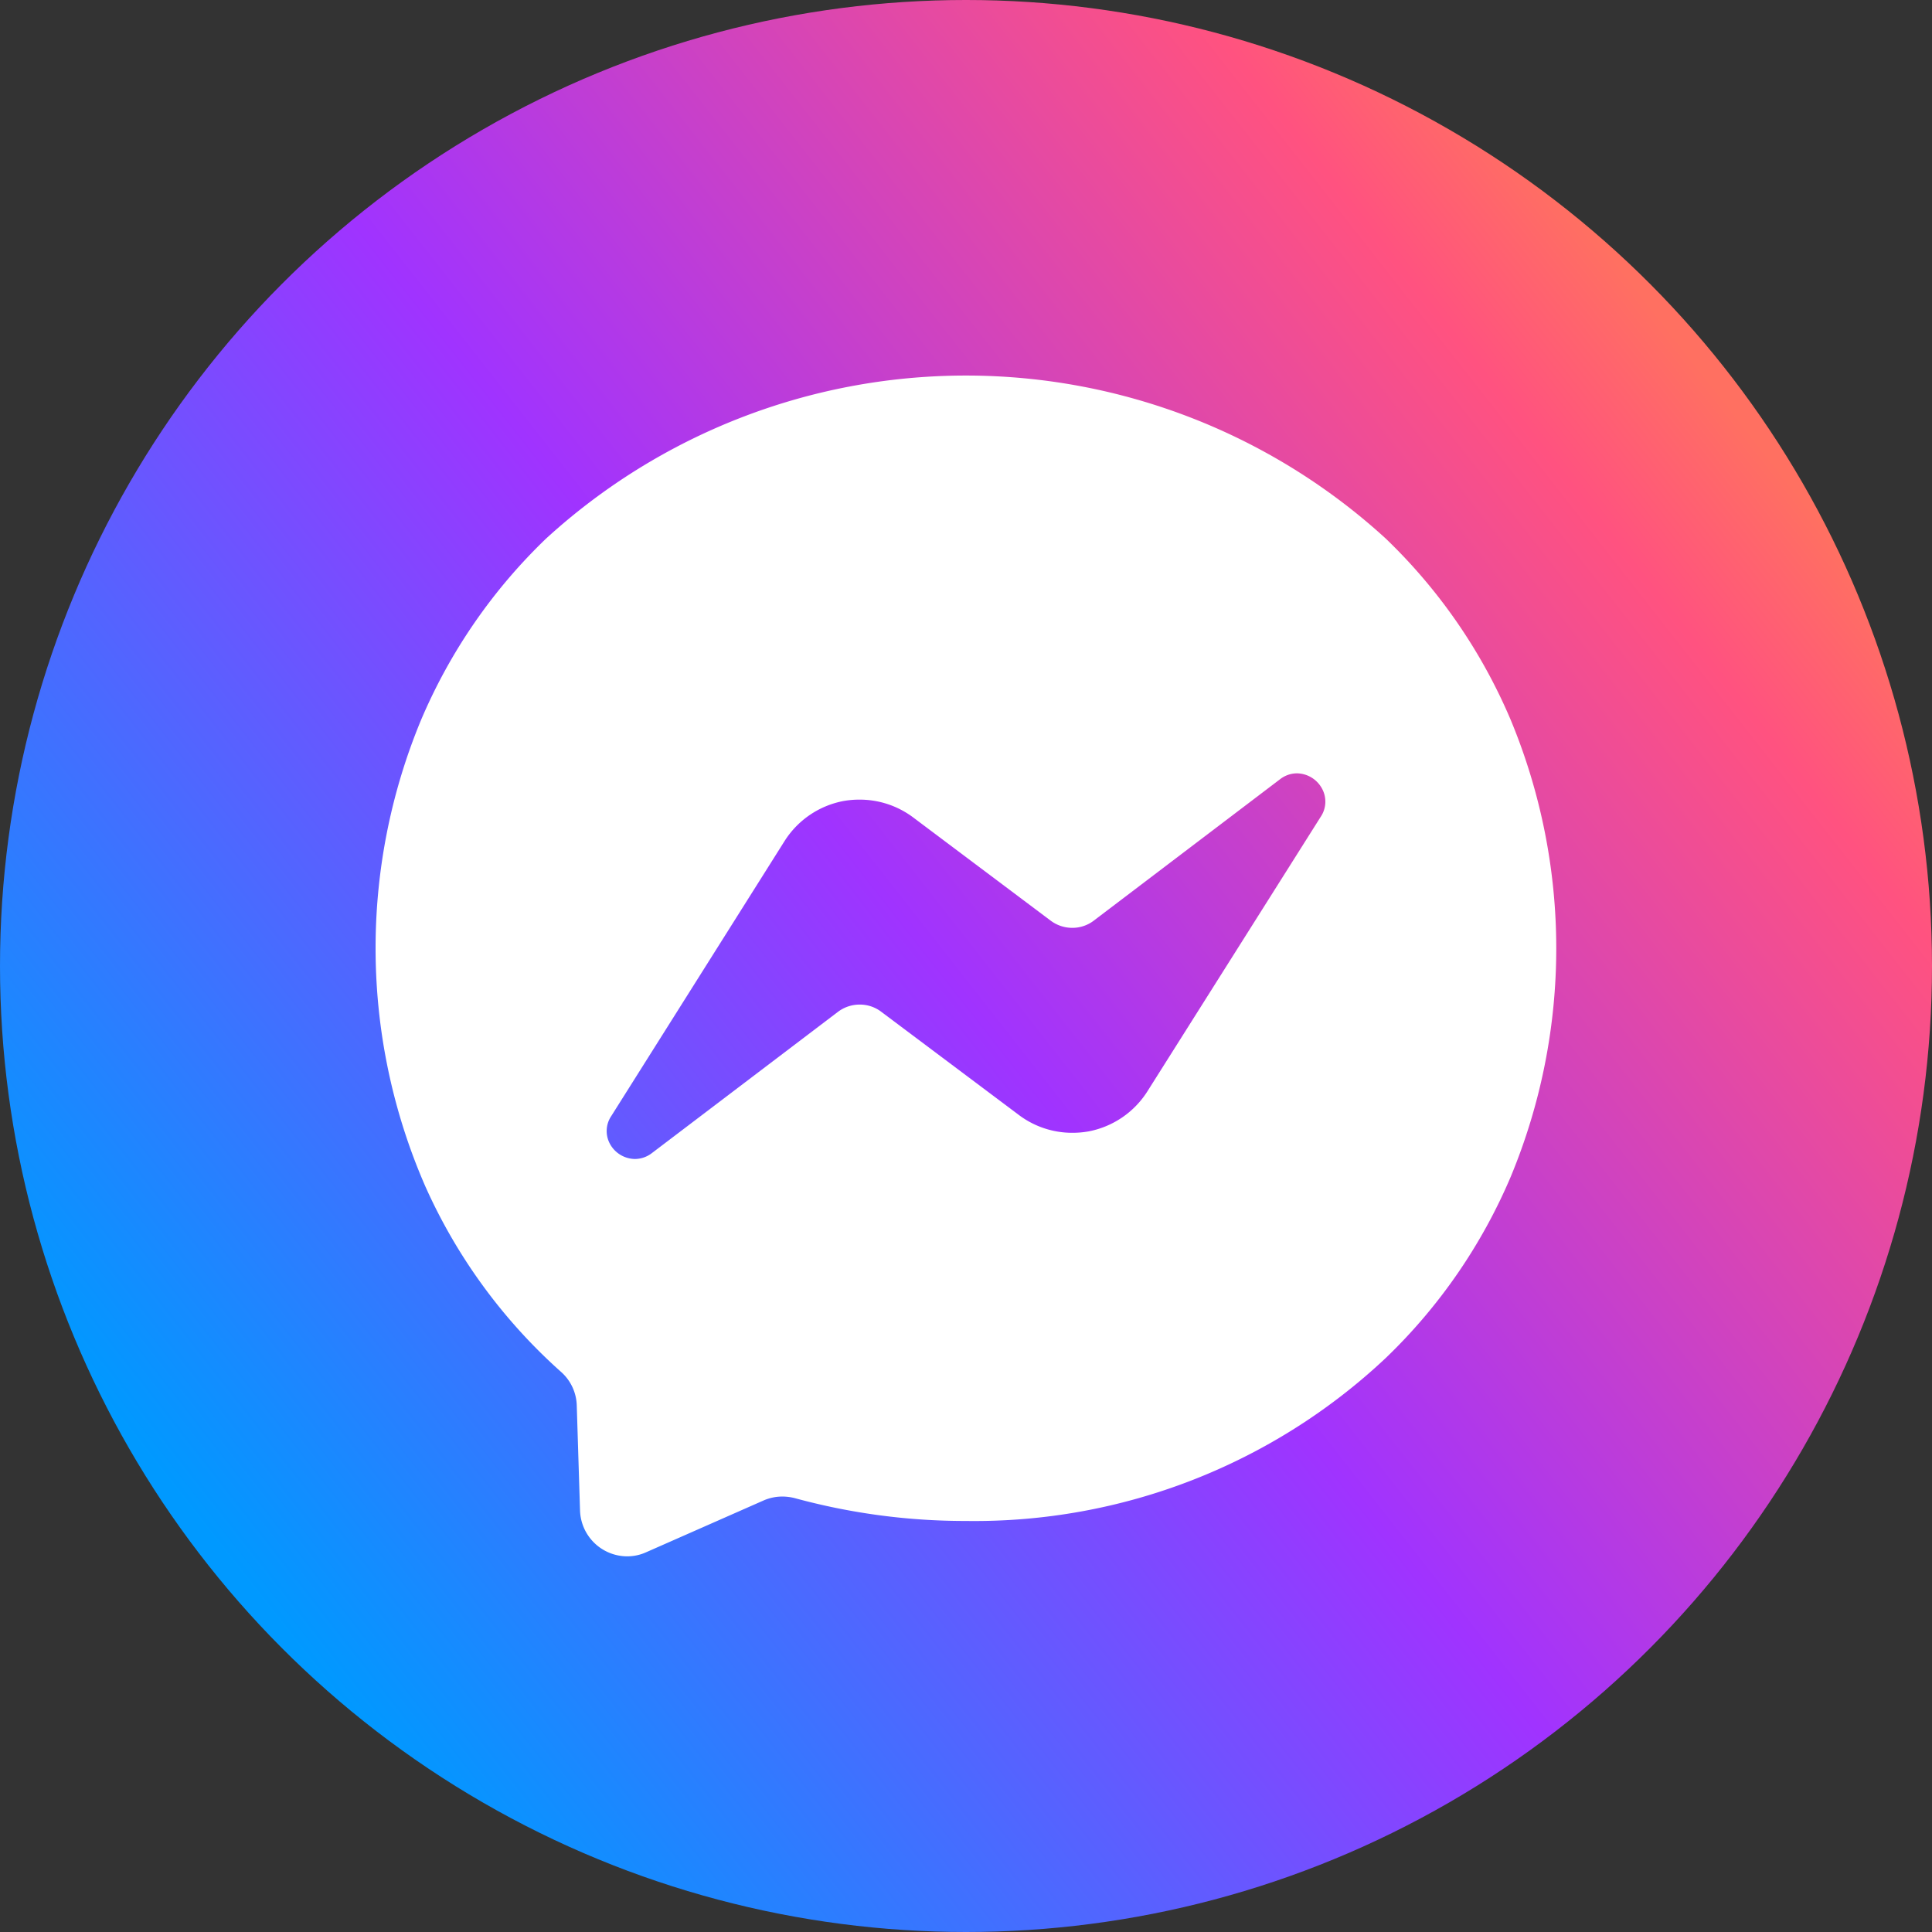
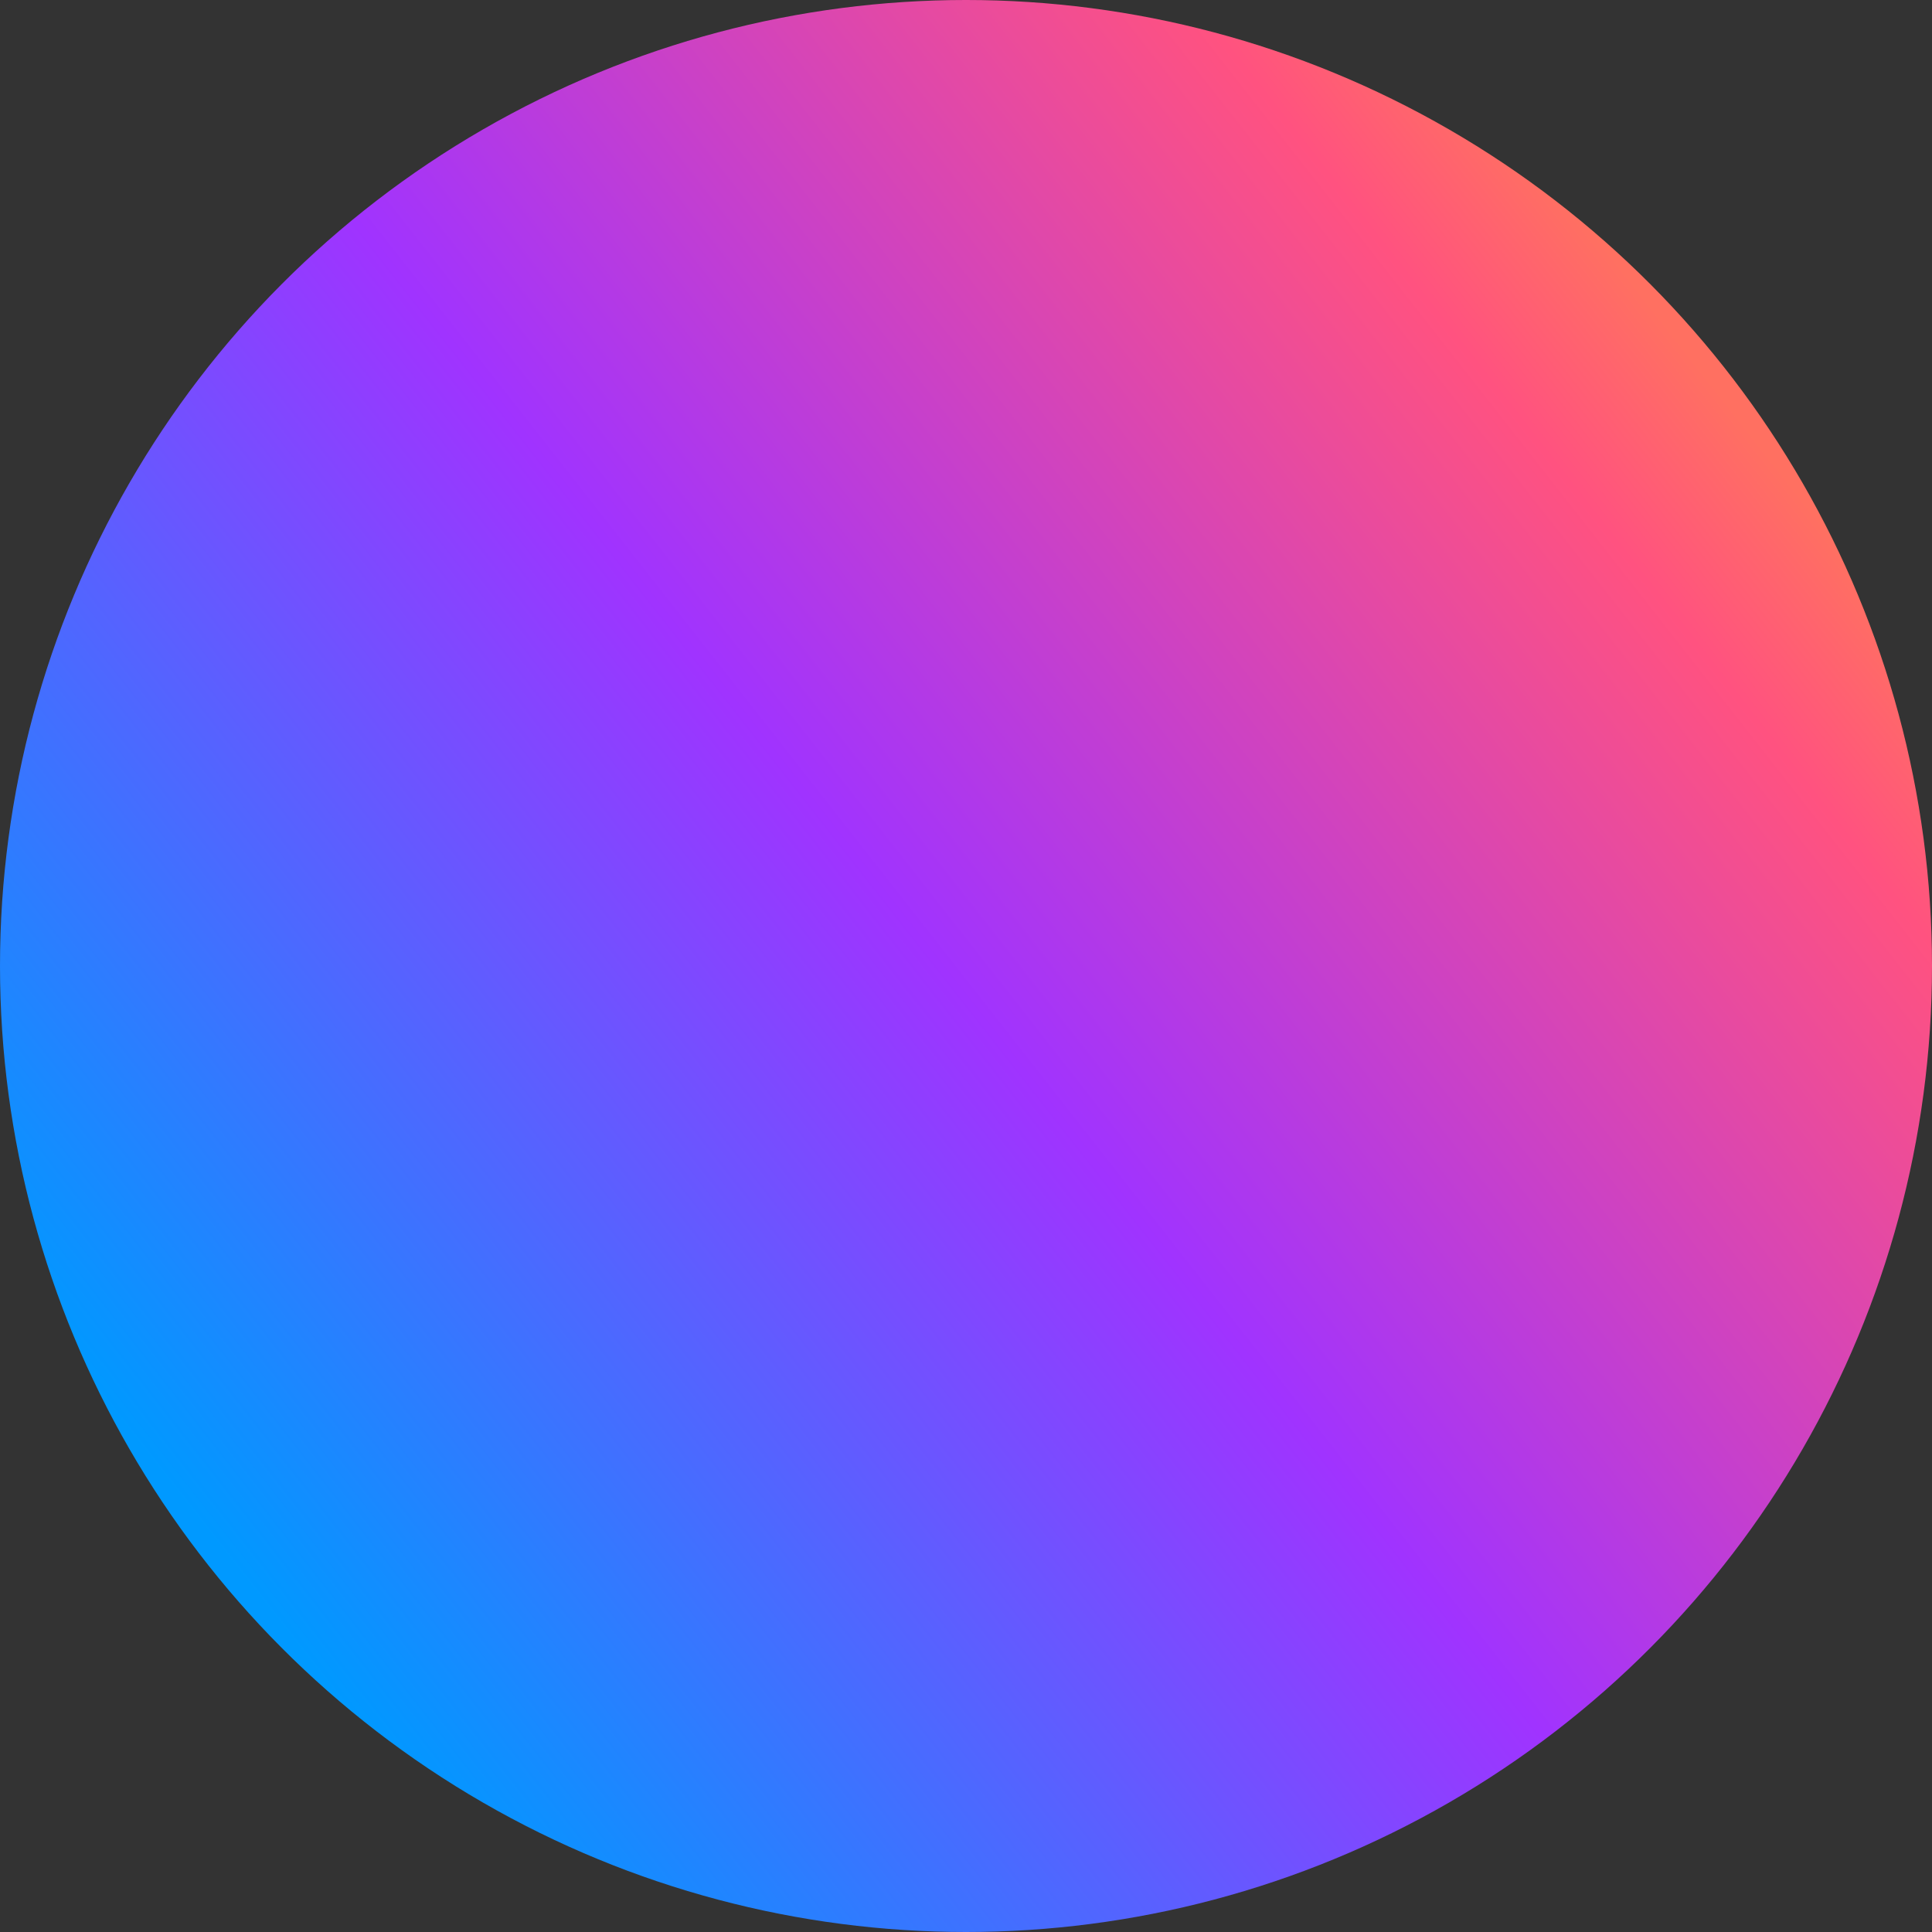
<svg xmlns="http://www.w3.org/2000/svg" width="36" height="36" viewBox="0 0 36 36">
  <rect x="0" y="0" width="36" height="36" fill="#333333" stroke="none" />
  <defs>
    <linearGradient id="a" x1="0.141" y1="0.83" x2="0.906" y2="0.23" gradientUnits="objectBoundingBox">
      <stop offset="0" stop-color="#09f" />
      <stop offset="0.489" stop-color="#a033ff" />
      <stop offset="0.908" stop-color="#ff5280" />
      <stop offset="1" stop-color="#ff7061" />
    </linearGradient>
  </defs>
  <g transform="translate(605 17753)">
    <circle cx="18" cy="18" r="18" transform="translate(-605 -17753)" fill="url(#a)" />
-     <path d="M569.688,17733a.882.882,0,0,1-.88-.854l-.061-1.959a.867.867,0,0,0-.294-.625,10.211,10.211,0,0,1-2.53-3.461,11.092,11.092,0,0,1-.077-8.686,10.225,10.225,0,0,1,2.329-3.379,11.592,11.592,0,0,1,15.647,0,10.212,10.212,0,0,1,2.329,3.381,11.1,11.1,0,0,1,0,8.508,10.22,10.22,0,0,1-2.329,3.379,11.186,11.186,0,0,1-7.823,3.037,12.045,12.045,0,0,1-3.184-.424.942.942,0,0,0-.235-.031.871.871,0,0,0-.354.074l-2.184.963A.853.853,0,0,1,569.688,17733Zm4.333-14.1a1.688,1.688,0,0,0-.3.025,1.666,1.666,0,0,0-1.1.744l-3.231,5.127a.5.5,0,0,0-.022.523.538.538,0,0,0,.463.277.522.522,0,0,0,.315-.109l3.471-2.635a.668.668,0,0,1,.4-.133.656.656,0,0,1,.4.131l2.571,1.928a1.649,1.649,0,0,0,.99.33,1.731,1.731,0,0,0,.3-.025,1.668,1.668,0,0,0,1.1-.744l3.234-5.123a.505.505,0,0,0,.02-.525.54.54,0,0,0-.465-.281.517.517,0,0,0-.314.109l-3.471,2.635a.656.656,0,0,1-.4.135.669.669,0,0,1-.4-.131l-2.571-1.93A1.661,1.661,0,0,0,574.022,17718.9Z" transform="translate(-1163 -35457)" fill="#fff" />
  </g>
</svg>